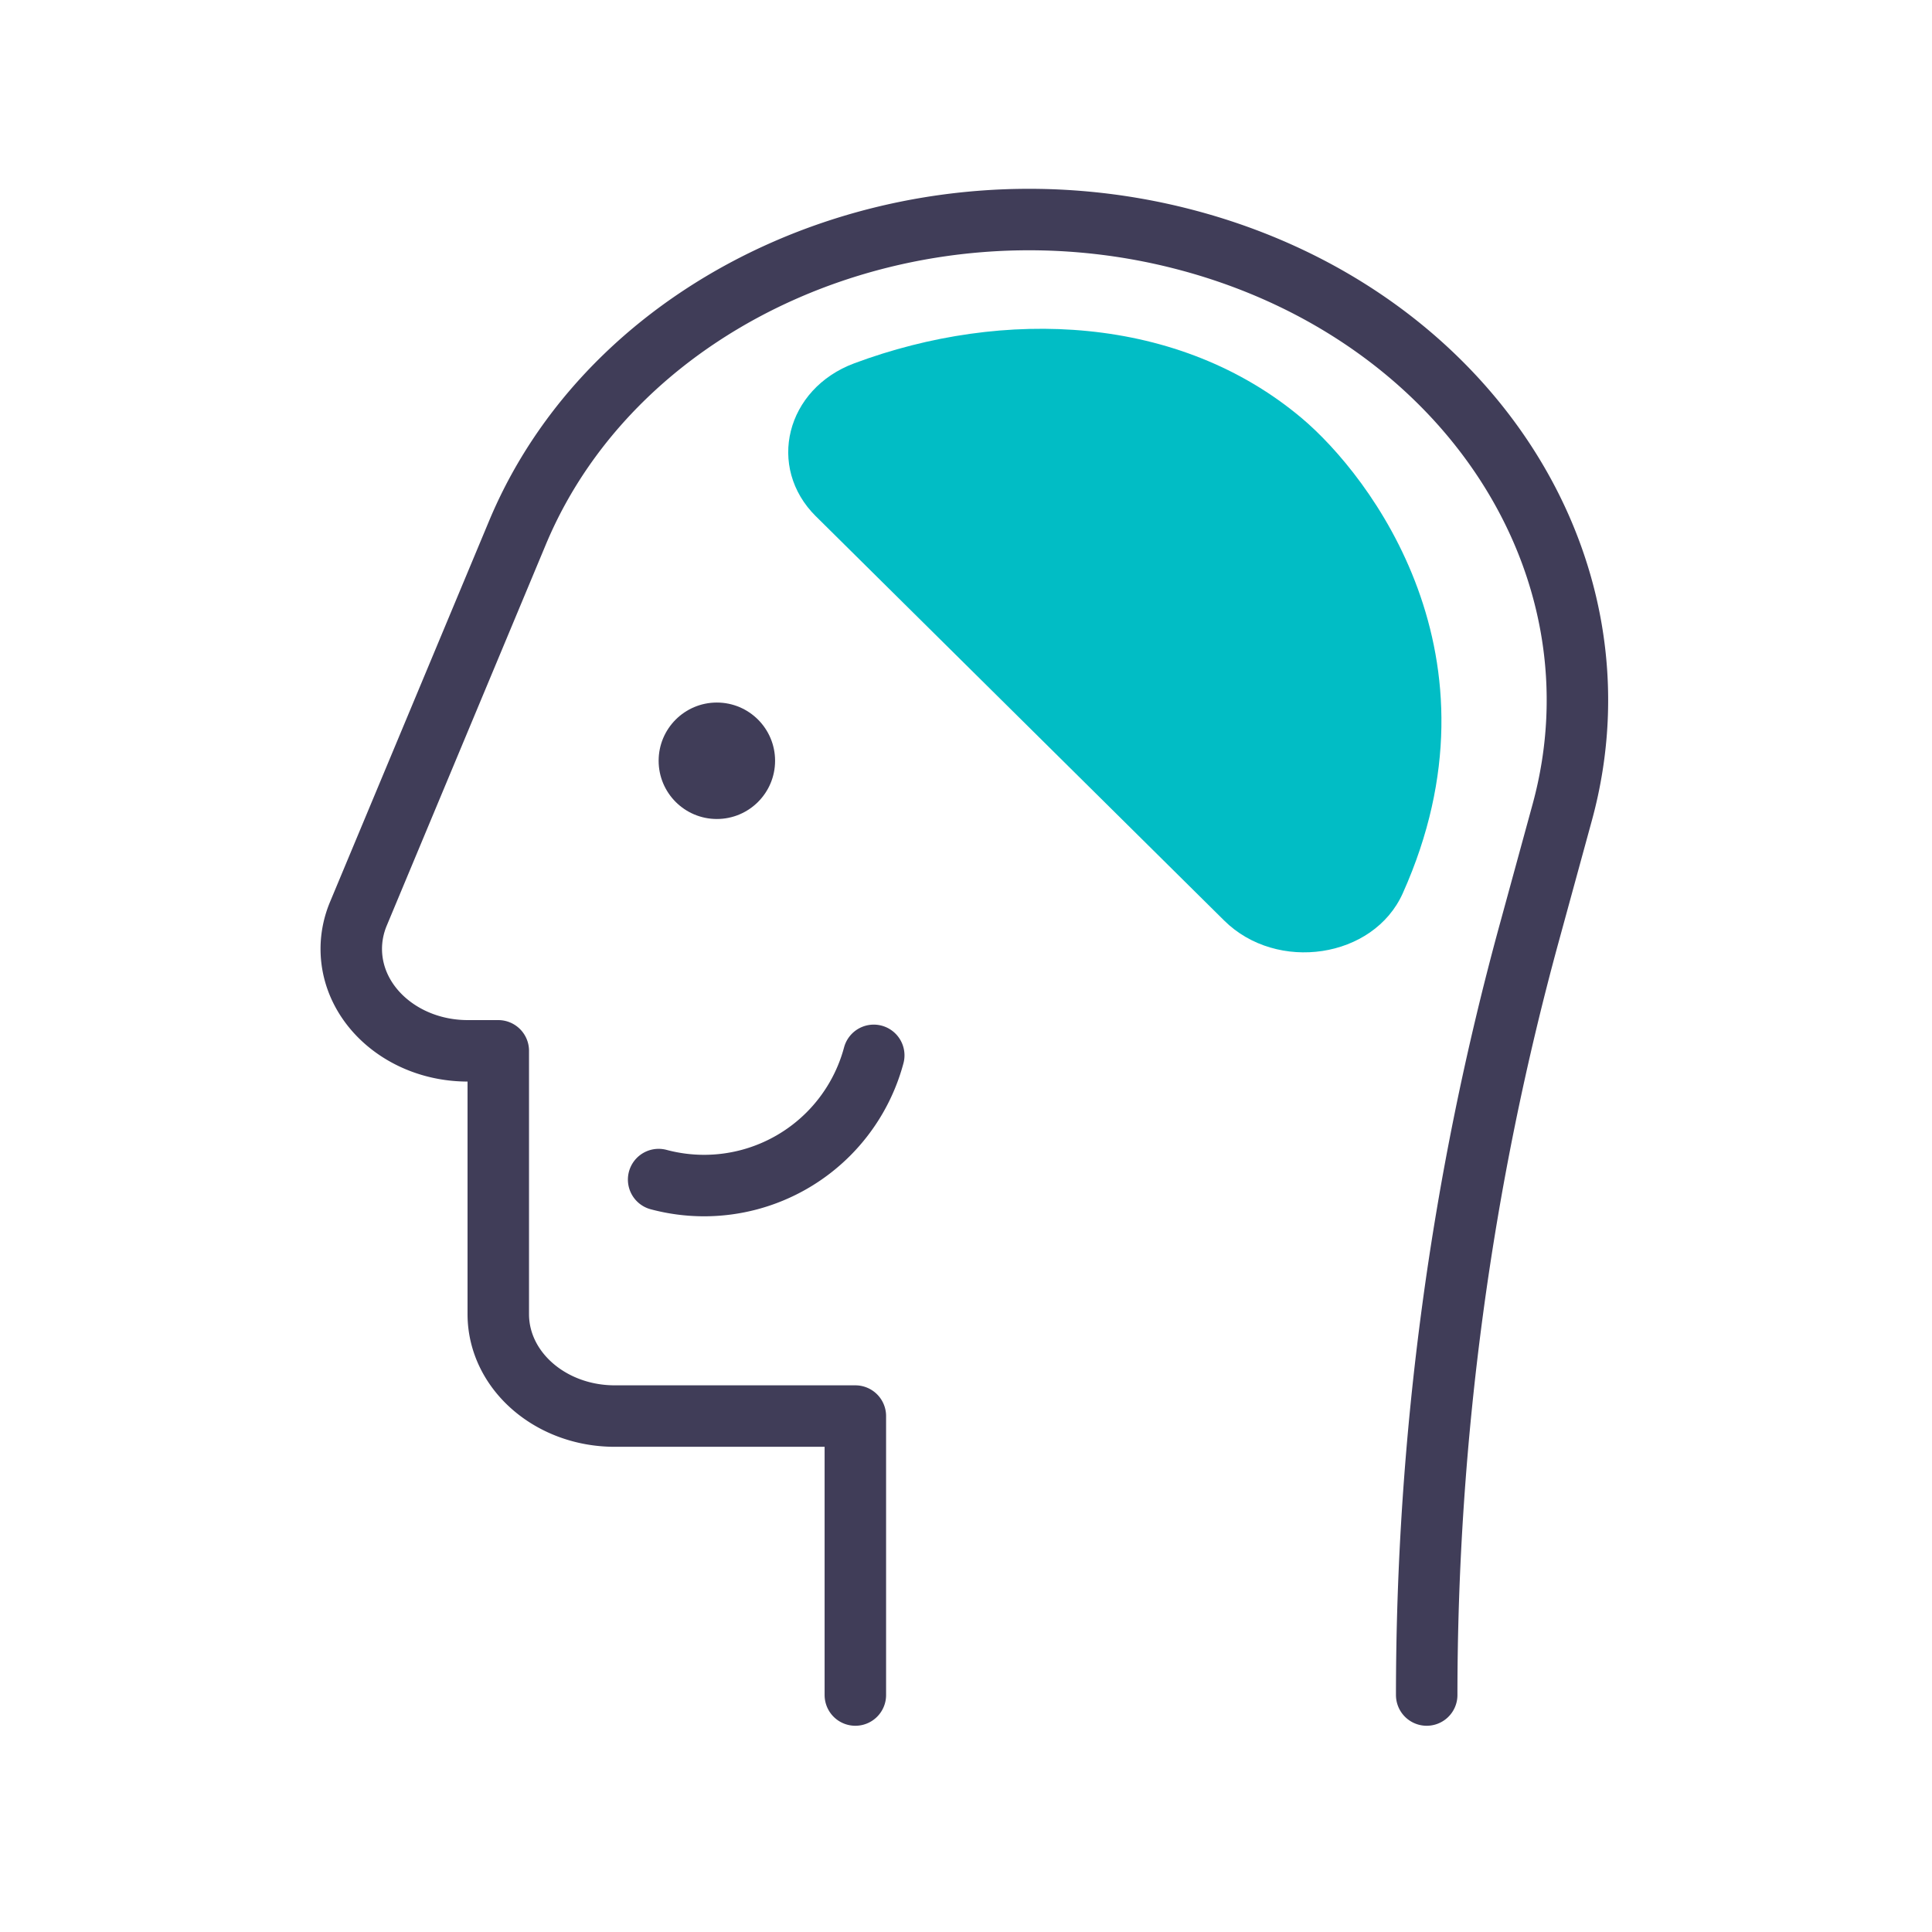
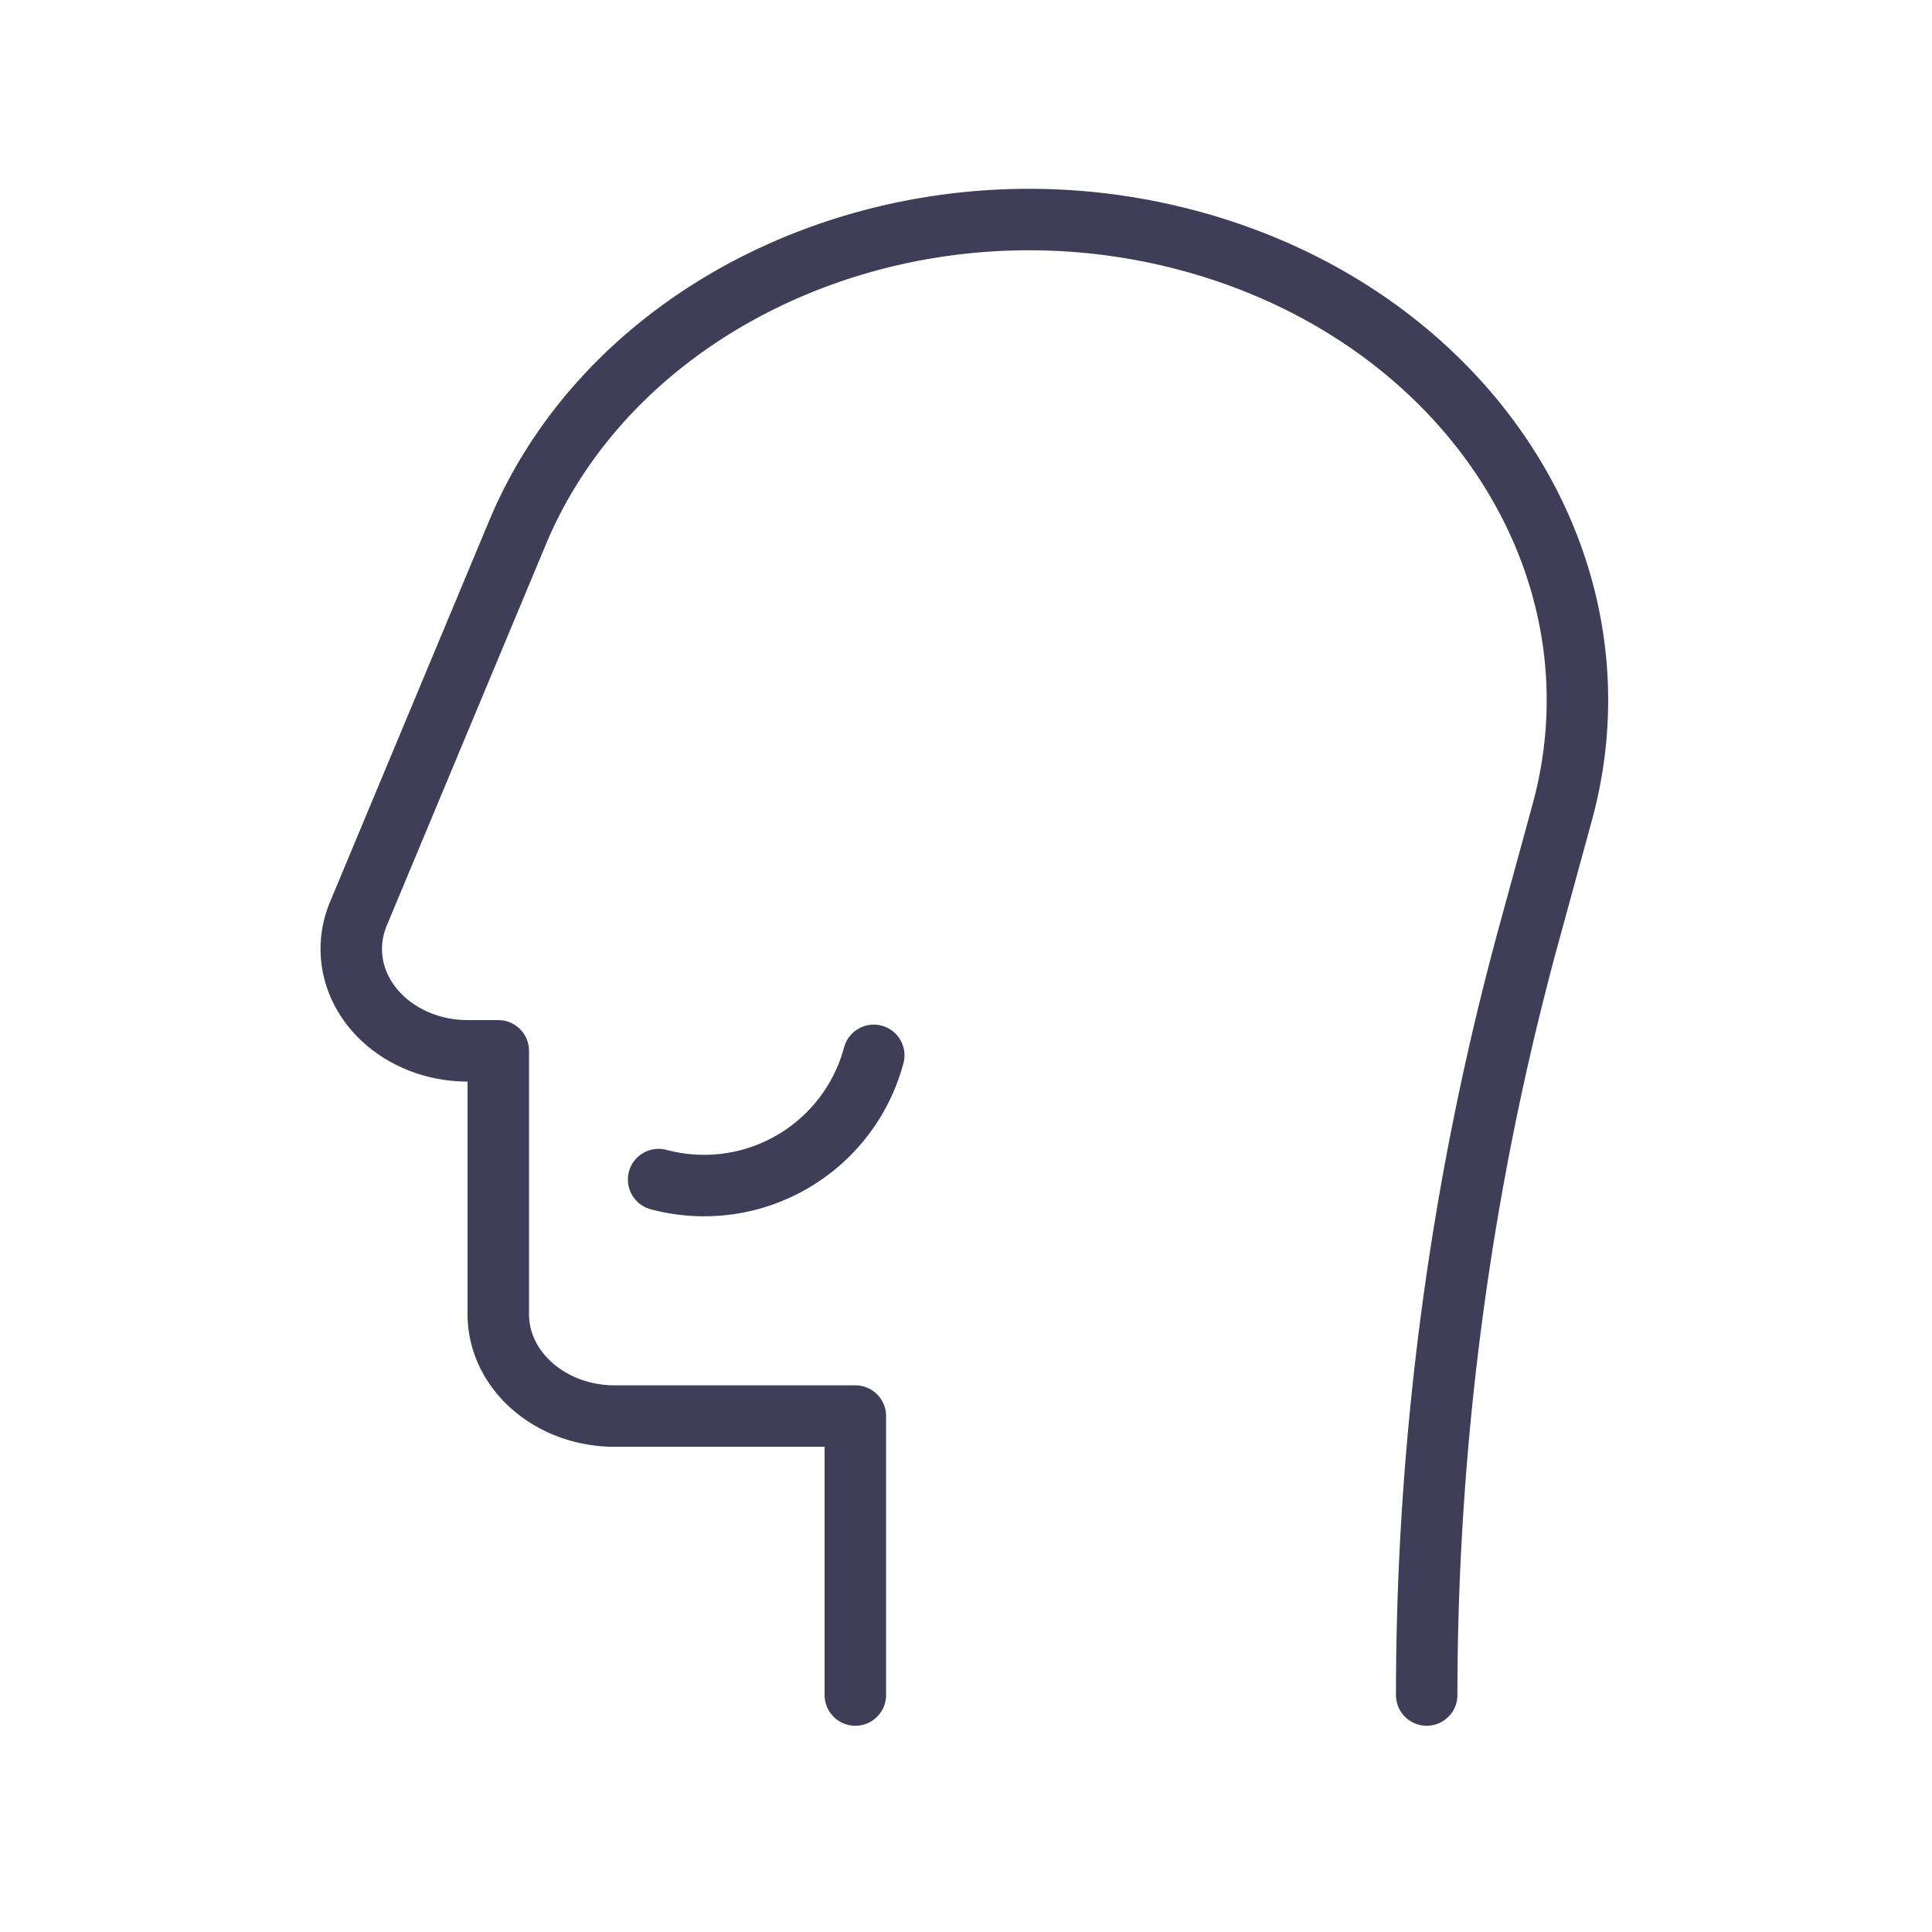
<svg xmlns="http://www.w3.org/2000/svg" width="44" height="44" viewBox="0 0 44 44">
  <g fill="none" fill-rule="evenodd">
    <path stroke="#403D58" stroke-linecap="round" stroke-linejoin="round" stroke-width="1.4" d="M19.48 38.603V32.25h-5.478c-1.466 0-2.654-1.04-2.654-2.322v-5.996h-.694C9.188 23.932 8 22.892 8 21.61c0-.272.055-.542.161-.797l3.624-8.681c2.263-5.42 8.978-8.343 15.284-6.654 6.321 1.693 10.048 7.396 8.51 13.022l-.744 2.72a65.848 65.848 0 0 0-2.343 17.383" />
-     <path fill="#01BDC5" d="M18.583 11.76l9.298 9.206c1.2 1.188 3.4.865 4.066-.622 2.419-5.397-.747-9.51-2.296-10.817-2.796-2.357-6.787-2.522-10.193-1.254-1.559.579-2.007 2.367-.875 3.488" />
    <path stroke="#403D58" stroke-linecap="round" stroke-linejoin="round" stroke-width="1.4" d="M19.899 24.035A4 4 0 0 1 15 26.864" />
-     <circle cx="16.326" cy="17.326" r="1.326" fill="#403D58" />
  </g>
</svg>